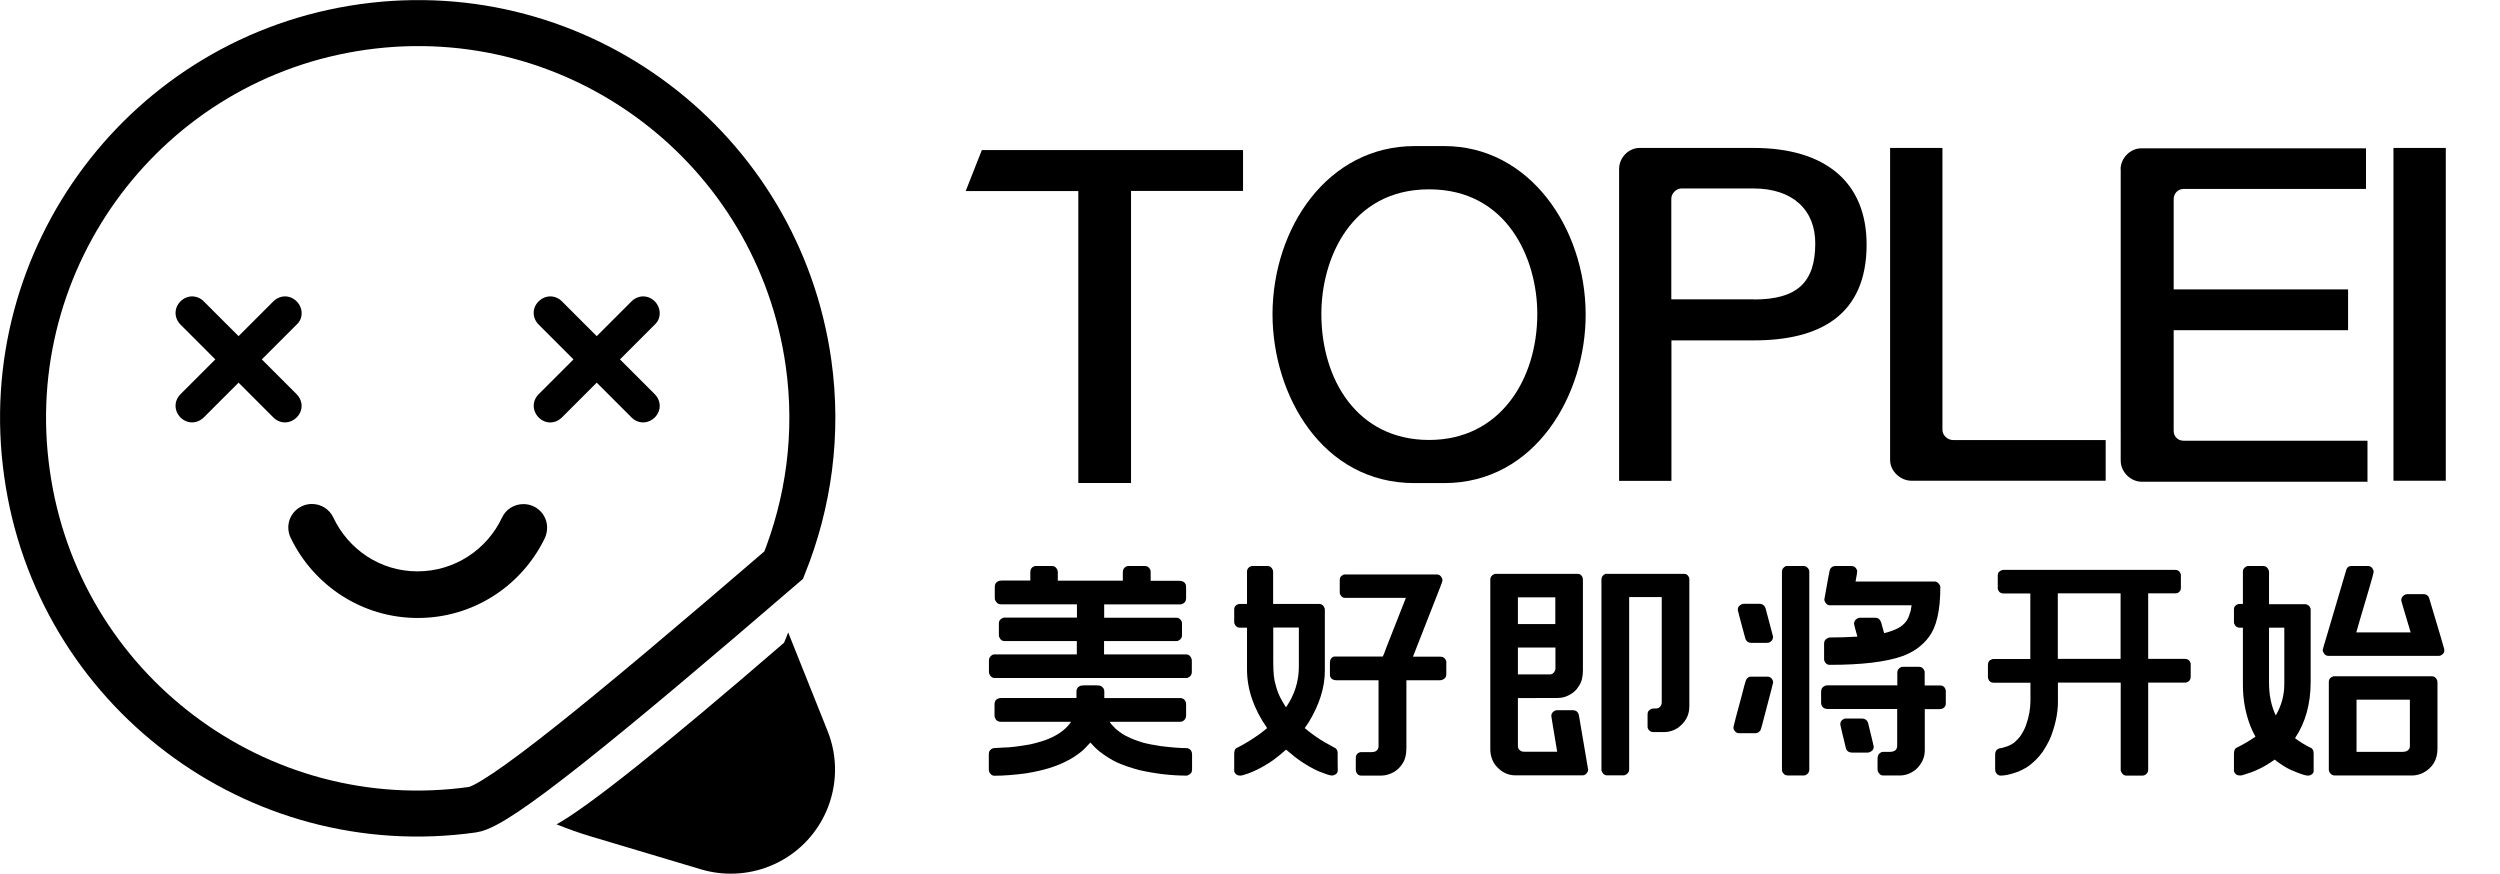
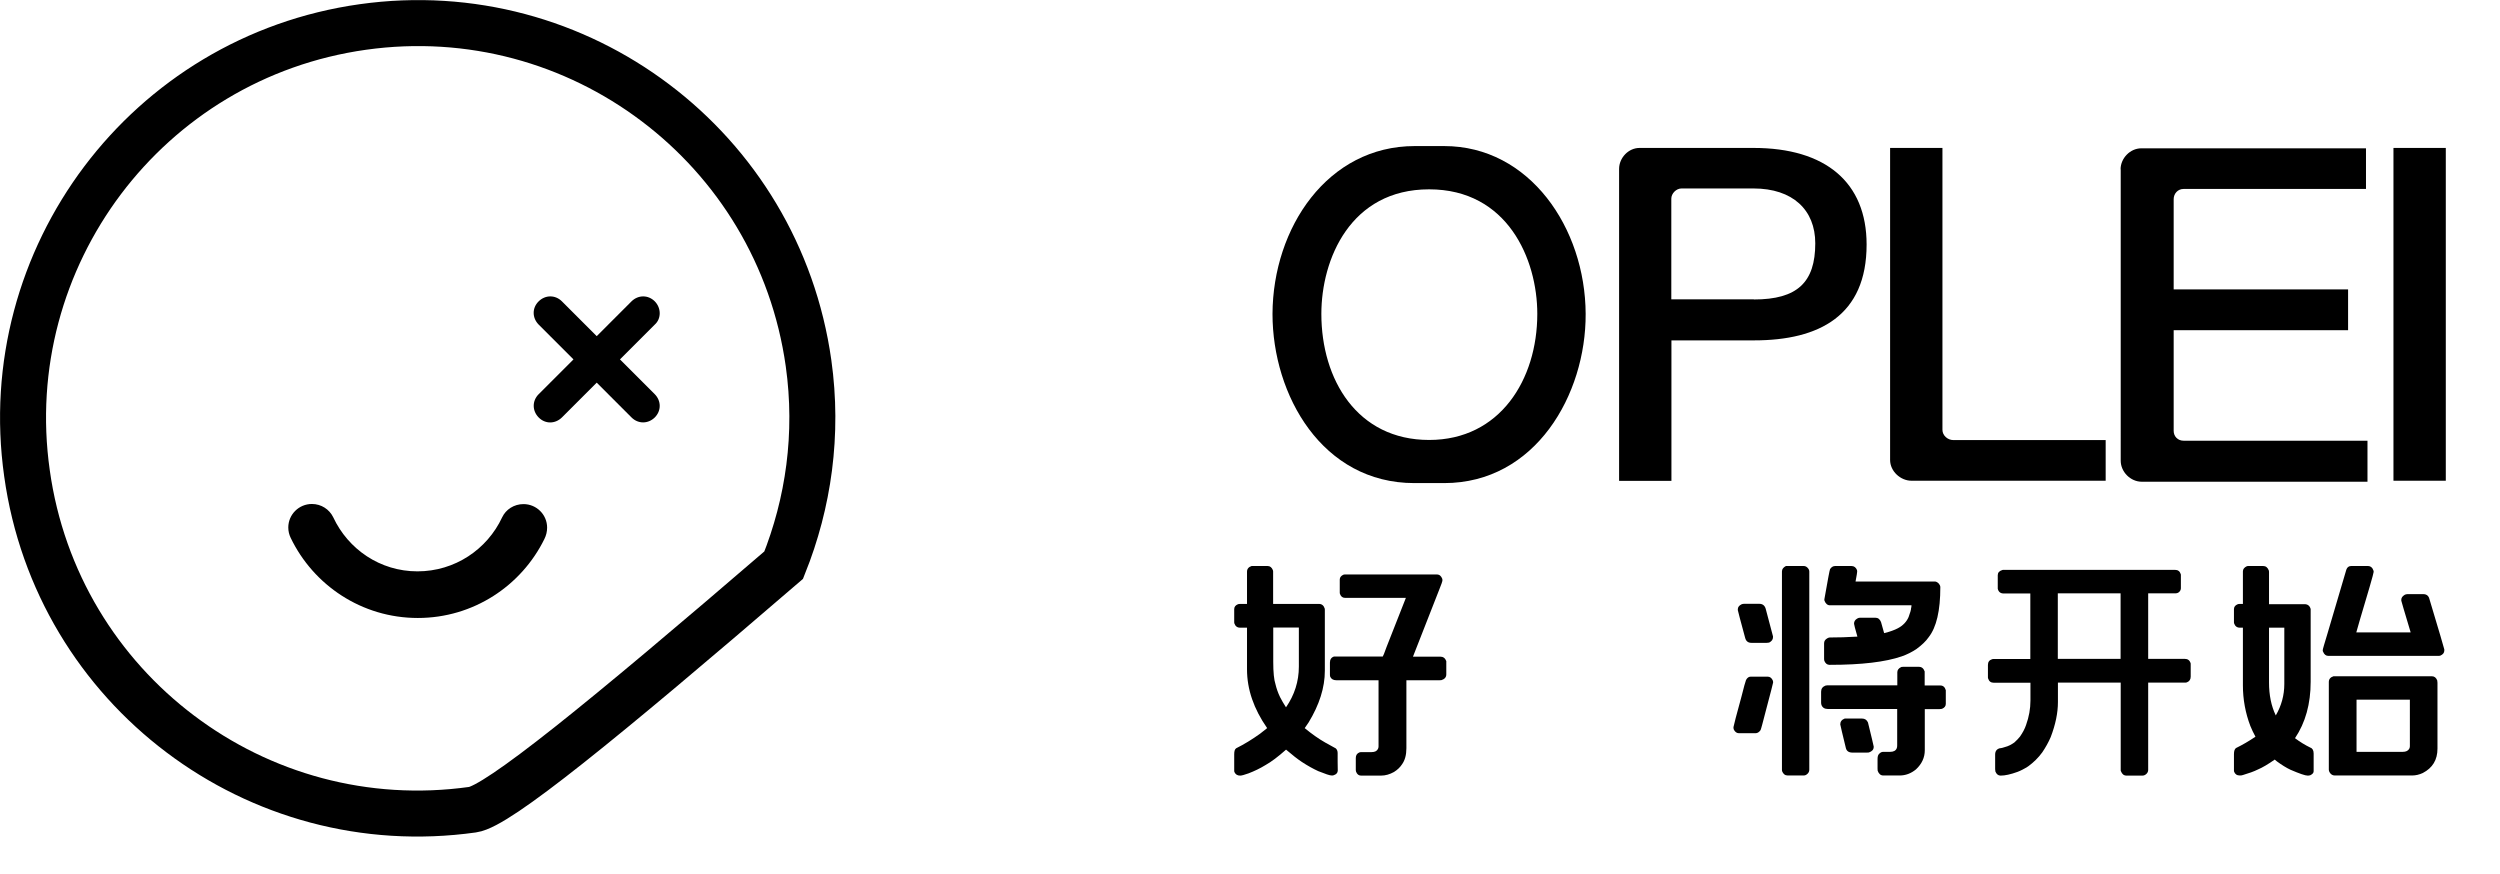
<svg xmlns="http://www.w3.org/2000/svg" version="1.1" id="图层_1" x="0px" y="0px" viewBox="0 0 2011 703" style="enable-background:new 0 0 2011 703;" xml:space="preserve">
  <style type="text/css">
	.st0{fill-rule:evenodd;clip-rule:evenodd;}
	.st1{fill:none;stroke:#000000;stroke-width:37;}
</style>
  <g>
-     <path d="M999.9,120.6v33h-90.1v234.9h-42.4V153.7h-90.6l13-33H999.9z" />
    <path d="M1138,117.5h23.7c68.6,0,113.5,65.8,113.8,135c0.3,64.9-40.4,136.1-113.8,136.1h-24c-74,0-114.1-70.6-114.1-136.1   C1023.9,183.1,1068,117.5,1138,117.5z M1062.9,252.5c0,52.8,28.8,101.4,86.7,101.4c57,0,87-48.6,87-101.4c0-44.1-24-100.2-87-100.2   C1086.3,152.3,1062.9,208.5,1062.9,252.5z" />
    <path d="M1302.4,135.9c0-9,7.6-16.9,16.4-16.9h91.8c57.9,0,90.9,27.7,90.9,77.7c0,57-37.8,77.1-90.6,77.1h-66.4v113h-42.1V135.9z    M1410.8,240.9c35,0,49.4-13.8,49.4-45.2c0-26.8-18.1-44.1-49.7-44.1h-57.9c-4.2,0-8.2,4-8.2,8.2v81H1410.8z" />
    <path d="M1705.8,136.2c0-8.8,7.6-16.9,16.7-16.9h180.7V152h-146.8c-4.5,0-7.9,3.7-7.9,8.2v72.6h140.3v32.8h-140.3v81   c0,4.5,3.4,7.9,7.9,7.9h148v33h-181.6c-9,0-16.9-7.9-16.9-16.9V136.2z" />
    <path d="M1693.8,353.9v32.8h-156.2c-8.8,0-17.2-7.6-17.2-16.7V119h42.1v226.8c0,4.5,4.2,8.2,8.8,8.2H1693.8z" />
    <path d="M1967.4,119v267.7h-42.1V119H1967.4z" />
  </g>
  <g>
-     <path d="M833.4,455.3h12.9c1.9,0,3.3,1,4.2,3c0.3,0.5,0.4,1.3,0.4,2.2v6.6h52.3v-6.6c0-2.6,1.2-4.3,3.5-5.1   c0.4-0.1,0.9-0.1,1.2-0.1H921c2.1,0,3.6,1.2,4.5,3.5c0.1,0.6,0.1,1.1,0.1,1.6v6.8h23c2.6,0,4.4,1,5.2,3c0.2,0.7,0.3,1.5,0.3,2.2   v8.7c0,2.8-1.5,4.5-4.4,5.1h-61.5v10.7h58.2c1.6,0,3,0.9,4,2.7c0.3,0.5,0.4,1.1,0.4,1.8v9.9c0,1.6-0.9,3-2.8,4   c-0.6,0.3-1.2,0.4-1.9,0.4h-58v10.7h66.2c1.9,0,3.3,1.2,4.2,3.5c0.1,0.6,0.2,1.1,0.2,1.6v8.9c0,2.5-1.3,4.2-3.9,5H800   c-1.5,0-2.8-0.8-3.8-2.5c-0.4-0.7-0.7-1.5-0.7-2.3v-9.4c0-1.9,1-3.4,2.9-4.5c0.5-0.2,1-0.3,1.6-0.3h66.2v-10.7h-58   c-2.2,0-3.7-1.2-4.6-3.7c-0.1-0.3-0.1-0.6-0.1-0.9v-9.8c0-2,1.2-3.5,3.5-4.4c0.2-0.1,0.5-0.1,0.9-0.1h58.4v-10.7H805   c-2.1,0-3.6-1.2-4.6-3.6c-0.2-0.6-0.2-1.1-0.2-1.6v-8.8c0-2.5,1.2-4.1,3.6-4.9c0.6-0.1,1.2-0.2,1.8-0.2h23.2v-6.8   c0-2.5,1.2-4.1,3.6-4.9L833.4,455.3z M872.1,551.3h10.2c2.5,0,4.1,0.6,4.8,1.8c0.8,0.7,1.2,1.9,1.2,3.3v5.1h60.8   c2.5,0,4.1,1.2,4.9,3.6c0.1,0.5,0.1,1.1,0.1,1.8v8.5c0,2.2-0.9,3.8-2.8,4.8c-0.6,0.3-1.3,0.4-2.2,0.4h-56.5   c0.7,1.3,2.3,3.2,4.9,5.7c3.8,3.2,7.2,5.4,10.2,6.6c2.5,1.3,6.3,2.8,11.5,4.4c3.6,1,8.6,2,14.7,2.9c8.2,1,15.2,1.6,21.1,1.6   c0.9,0.1,1.9,0.7,3,1.8c0.6,1,0.9,2,0.9,3.1v12.5c0,2.1-1.2,3.6-3.5,4.5c-0.4,0.2-0.7,0.2-0.9,0.2c-12.3,0-25-1.5-37.9-4.4   c-7-1.9-12.9-3.9-17.9-6.1c-4.8-2.3-9.7-5.4-14.5-9.1c-1.9-1.5-4.2-3.8-7.1-7c-3.3,3.7-5.9,6.3-7.8,7.7c-4,3.1-7.3,5.2-9.8,6.4   c-4.5,2.5-9.8,4.7-16,6.6c-4.2,1.3-10.1,2.7-17.6,4c-9.7,1.3-18.4,2-26.2,2c-1.3,0-2.6-0.8-3.7-2.5c-0.4-0.7-0.6-1.6-0.6-2.5v-12.5   c0-2.2,1.1-3.7,3.3-4.6c0.3-0.1,3.3-0.3,9.1-0.6c4.2,0,11.1-0.8,20.8-2.5c6.2-1.4,11.5-3,15.7-4.8c8-3.5,13.7-8,17.3-13.4h-56.5   c-2.5,0-4.1-1.2-4.9-3.6c-0.2-0.5-0.2-1-0.2-1.6v-8.8c0-2.7,1.3-4.4,4-5c0.4-0.1,0.7-0.1,1.1-0.1h60.8v-5.1c0-2.5,1.2-4.1,3.6-4.9   C870.4,551.4,871.2,551.3,872.1,551.3z" />
    <path d="M1007.7,455.3h12c1.9,0,3.3,1.1,4.2,3.3c0.1,0.2,0.2,0.6,0.2,1v26.2h36.9c2.2,0,3.8,1.2,4.6,3.7c0.1,0.3,0.1,0.6,0.1,0.9   v49.2c0,13.5-4.4,27.3-13.1,41.6l-3.1,4.5c5.7,4.7,11.2,8.6,16.5,11.6c2.1,1.2,4.9,2.8,8.5,4.7c1,0.9,1.5,2.2,1.5,3.8v6.9   c0,1.8,0,4.2,0.1,7.1c0,1.8-1.1,3.1-3.3,3.8c-0.4,0.2-0.9,0.2-1.3,0.2h-0.4c-1.4,0-5-1.2-10.7-3.5c-4.1-1.9-8.5-4.3-13.2-7.4   c-3.3-2.2-7.6-5.5-12.7-9.9V603c-6.5,5.8-12,9.9-16.5,12.4c-4.4,2.7-9,4.9-13.7,6.7c-3.3,1.2-5.6,1.8-6.7,1.8   c-2.2,0-3.7-0.9-4.6-2.8c-0.2-0.4-0.2-0.9-0.2-1.2v-13.2c0-2.5,0.5-4.1,1.6-4.8c6.4-3.2,12.8-7.1,19.2-11.7   c1.7-1.3,3.6-2.8,5.7-4.5c-10.8-15.5-16.2-31.2-16.2-47.3v-33.5h-5.6c-2.3,0-3.8-1.2-4.6-3.5c-0.1-0.3-0.1-0.6-0.1-0.8v-10.6   c0-1.8,1-3.1,2.9-3.9c0.4-0.2,1-0.3,1.8-0.3h5.6v-25.9c0-2.2,1.2-3.8,3.7-4.6C1007.1,455.3,1007.4,455.3,1007.7,455.3z    M1024.2,504.9v27.4c0,8.5,0.6,14.5,1.8,18.1c0.8,3.4,2,6.9,3.7,10.4c1.2,2.4,2.8,5.1,4.7,8.1h0.1c6.8-9.9,10.3-20.8,10.3-32.7   v-31.4H1024.2z M1082.2,462.1h73.5c2.2,0,3.6,1.2,4.5,3.6c0.1,0.5,0.1,0.9,0.1,1.1c0,0.8-0.9,3.4-2.7,7.8c-14,35.6-21,53.4-21,53.6   h21.9c2.4,0,4,1.2,4.9,3.6c0,0.4,0,0.8,0,1v9.7c0,2.2-1.3,3.8-3.9,4.6c-0.5,0.1-1,0.1-1.6,0.1h-26.6v54.7c0,5.4-1.2,9.7-3.5,12.9   c-1.5,2.3-3.6,4.4-6.5,6.2c-3.4,1.9-6.9,2.9-10.4,2.9h-16.1c-1.9,0-3.2-1.1-4-3.2c-0.1-0.4-0.2-0.9-0.2-1.2v-9.8c0-2.2,1-3.7,3-4.5   c0.4-0.1,0.8-0.2,1.1-0.2h8.6c2.7,0,4.4-0.9,5.2-2.7c0.3-0.7,0.4-1.3,0.4-1.9v-53.2h-33.9c-2.5,0-4.2-1-5-2.9   c-0.2-0.7-0.2-1.4-0.2-1.9V533c0-2.5,1.1-4.2,3.3-4.9c0.4,0,0.8,0,1,0h38.2c0.2-0.1,1.3-2.7,3.1-7.8c0.7-1.7,5.9-14.8,15.5-39.4   h-49.1c-1.9,0-3.2-1.1-4-3.3c-0.1-0.3-0.1-0.6-0.1-0.9v-10.5c0-1.7,1-3,2.9-3.9C1081.3,462.1,1081.7,462.1,1082.2,462.1z" />
-     <path d="M1203.4,461.6h65.7c1.9,0,3.2,1,4,3.1c0.1,0.7,0.2,1.4,0.2,2.1v72.3c0,5.5-1.1,9.7-3.2,12.6c-2.4,4.2-6.2,7.1-11.4,8.9   c-2,0.6-4.2,0.9-6.5,0.9H1221v38.8c0,1.9,1,3.2,3,4.1c0.5,0.2,1.4,0.3,2.7,0.3h25.9c-3.1-18.6-4.7-28.1-4.7-28.6v-0.4   c0-1.6,0.9-3,2.8-4c0.5-0.3,1.3-0.4,2.2-0.4h12.2c2.8,0,4.4,1.4,5,4.2c4.2,24.6,6.7,39.2,7.4,43.6c0,1.3-0.7,2.6-2,3.7   c-0.7,0.6-1.6,0.9-2.7,0.9h-53.7c-6.5,0-12-2.9-16.5-8.6c-2.5-3.6-3.8-7.8-3.8-12.5V466.3c0-2.2,1.2-3.8,3.7-4.7   C1202.8,461.6,1203.1,461.6,1203.4,461.6z M1221,480.5V502h30.1v-21.5H1221z M1221,521v21.5h25.7c2,0,3.5-1.2,4.4-3.7   c0.1-0.4,0.1-0.7,0.1-0.9v-17H1221z M1292.9,461.6h61.9c1.9,0,3.2,1.1,4,3.3c0.1,0.4,0.1,0.7,0.1,1v102.4c0,7.1-3.2,12.9-9.5,17.4   c-3.6,2.2-7.2,3.2-10.8,3.2h-8.7c-2.1,0-3.6-1.1-4.5-3.3c-0.1-0.3-0.1-0.6-0.1-1v-10.2c0-2,1.2-3.5,3.6-4.4   c0.6-0.1,1.3-0.1,2.2-0.1h1.3c1.6,0,2.9-0.9,3.9-2.8c0.3-0.6,0.4-1.5,0.4-2.8v-83.8c0-0.1-0.1-0.2-0.2-0.2h-25.9   c-0.1,0-0.1,0.1-0.1,0.2v138.6c0,2-1.2,3.5-3.5,4.4c-0.4,0.2-0.7,0.2-1,0.2h-13.1c-2.2,0-3.7-1.2-4.6-3.7c-0.1-0.4-0.1-0.7-0.1-1   v-153c0-2,1.2-3.5,3.5-4.5C1292.3,461.6,1292.6,461.6,1292.9,461.6z" />
    <path d="M1408.3,544.3h13.6c1.8,0,3.2,1,4.1,3c0.2,0.4,0.3,1,0.3,1.7c0,0.4-1.9,7.8-5.7,22.1c-2.5,9.7-3.9,15.1-4.4,16.2   c-1.1,1.6-2.5,2.5-4,2.5h-13.4c-1.6,0-3-0.9-4-2.7c-0.3-0.6-0.4-1.2-0.4-1.9v-0.3c0.3-1.7,2.4-9.9,6.4-24.4   c1.9-7.7,3.2-12.2,3.7-13.5C1405.5,545.1,1406.8,544.3,1408.3,544.3z M1403.1,485.7h12c2.7,0,4.4,1.3,5.2,3.9   c3.7,13.9,5.7,21.3,5.9,22.3v0.6c0,1.9-1,3.3-3.1,4.4c-0.7,0.1-1.3,0.2-1.9,0.2h-12.4c-2.6,0-4.3-1.3-5-4   c-3.7-13.7-5.7-21.1-5.9-22.3v-0.7c0-1.7,1-3,3-4C1401.6,485.8,1402.3,485.7,1403.1,485.7z M1437.9,455.3h12.9   c1.2,0,2.2,0.4,3.1,1.3c1,1,1.5,2,1.5,3.2v159.3c0,1.2-0.4,2.3-1.3,3.2c-1,1-2,1.5-3.2,1.5h-12.9c-2.1,0-3.6-1.2-4.5-3.5   c-0.1-0.2-0.1-0.6-0.1-1V459.7c0-1.9,1.1-3.3,3.2-4.4C1437.2,455.3,1437.6,455.3,1437.9,455.3z M1530.8,536.4h12.8   c2.2,0,3.7,1.2,4.6,3.7c0,0.4,0,0.7,0,1v10.3h12.6c2.2,0,3.7,1.3,4.4,3.8v11c0,1.8-1,3.1-3.1,4c-0.6,0.1-1.2,0.2-1.8,0.2h-12v33.1   c0,5.9-2.4,11-7.1,15.4c-4,3.3-8.4,4.9-13.1,4.9h-13.2c-2.1,0-3.6-1.3-4.5-3.8c-0.1-0.8-0.1-1.4-0.1-1.8v-7.6c0-1.9,0.4-3.3,1.1-4   c1-1.2,2.2-1.8,3.3-1.8h5.6c2.8,0,4.6-0.9,5.4-2.8c0.3-0.6,0.4-1.4,0.4-2.5v-29.2h-55.9c-2.5,0-4.2-1.1-5-3.2   c-0.2-0.6-0.3-1.2-0.3-1.9v-8.8c0-2.4,1.2-4,3.5-4.9c0.5-0.1,1-0.2,1.3-0.2h56.5v-10.5c0-1.8,1-3.2,3.1-4.2   C1529.7,536.4,1530.2,536.4,1530.8,536.4z M1476.2,455.3h13.1c2.1,0,3.6,1.1,4.5,3.3c0.1,0.2,0.1,0.6,0.1,1v0.3   c0,0.6-0.4,3.2-1.3,7.9h34.3c6.4,0,15.3,0,26.8,0c0.4,0,1.5,0,3.1,0c1,0.2,1.9,0.7,2.9,1.8c0.7,0.9,1.1,1.8,1.1,2.7   c0,18.9-3.1,32.3-9.4,40.3c-2.2,3.2-5.5,6.3-9.7,9.4c-3.7,2.5-7.7,4.5-12,6c-13.1,4.5-32.2,6.8-57.5,6.8h-0.6   c-1.8,0-3.2-1.1-4.1-3.2c-0.1-0.6-0.2-1-0.2-1.3v-12.8c0-1.7,0.8-3,2.5-4c0.7-0.4,1.4-0.7,2-0.7c6.7,0,14.1-0.2,22.3-0.7   c-1.8-6.3-2.7-9.7-2.7-10.3v-0.2c0-1.6,0.8-3,2.5-4c0.7-0.4,1.4-0.7,2.2-0.7h12.4c2.2,0,3.7,1.2,4.6,3.5l2.5,8.9   c4.8-1.2,8.4-2.5,11-3.9c4.2-2.2,7.1-5.3,8.7-9.1c1.3-3.5,2-5.9,2-7.3c0.1,0,0.3-0.7,0.3-2.1H1472c-1.9,0-3.4-1.2-4.4-3.7   c-0.1-0.6-0.1-0.9-0.1-1c2.7-15.4,4.2-23.5,4.6-24.4C1473.2,456.1,1474.6,455.3,1476.2,455.3z M1485.6,578h12.2   c2.3,0,3.9,1.1,4.8,3.2c2.8,11.5,4.4,18,4.6,19.3v0.3c0,2.2-1.3,3.6-3.9,4.5c-0.7,0.1-1.2,0.1-1.7,0.1h-11.4c-3,0-4.8-1.2-5.4-3.7   c-2.8-11.3-4.2-17.6-4.5-19c0-2.2,1.2-3.8,3.6-4.7C1484.4,578,1484.9,578,1485.6,578z" />
    <path d="M1611.7,458.4h137.9c2.3,0,3.8,1.1,4.5,3.2c0.1,0.2,0.2,0.5,0.2,0.9v10.6c0,1.1-0.4,2.1-1.3,3c-0.8,0.8-1.9,1.2-3.3,1.2   H1728V530h29.5c2.3,0,3.8,1.1,4.6,3.3c0.1,0.2,0.1,0.7,0.1,1.5v9.5c0,2.2-1,3.8-3.1,4.6c-0.6,0.2-1.1,0.2-1.6,0.2H1728v70.1   c0,1.2-0.4,2.3-1.3,3.2c-1,1-2.1,1.5-3.3,1.5h-12.8c-2.2,0-3.6-1.2-4.5-3.5c-0.2-0.2-0.2-0.6-0.2-1v-70.3h-50.5v15.7   c0,8.6-1.9,17.9-5.8,28.1c-1.8,4.2-4.1,8.3-6.8,12.3c-3.2,4.4-7,8.1-11.4,11.3c-3.3,2.1-6.1,3.5-8.5,4.4c-5.5,2-10,3-13.6,3   c-1.9,0-3.3-1.1-4.2-3.3c-0.1-0.7-0.2-1.4-0.2-1.9v-11.7c0-2.7,1.2-4.4,3.7-5.1c1,0,3-0.5,6.2-1.6c1.9-0.7,3.7-1.7,5.5-3   c2-1.8,3.5-3.4,4.6-4.8c2.2-3.2,3.9-6.3,4.9-9.4c2.3-6.4,3.5-12.9,3.5-19.6v-14.3h-29.5c-2.3,0-3.8-1.1-4.5-3.3   c-0.2-0.2-0.2-0.7-0.2-1.5v-9.5c0-2.4,1.1-3.9,3.3-4.6c0.2-0.1,0.7-0.2,1.3-0.2h29.5v-52.7h-21.5c-2.5,0-4.1-1.3-4.7-3.8v-10.9   c0-2,1.2-3.4,3.5-4.1C1610.8,458.4,1611.3,458.4,1611.7,458.4z M1655.3,477.3V530h50.5v-52.7H1655.3z" />
    <path d="M1808.5,455.3h12c2.1,0,3.6,1.2,4.5,3.5c0.1,0.2,0.2,0.7,0.2,1.5v25.7h28.6c2.5,0,4.2,1.3,4.9,3.9c0,0.4,0,0.9,0,1.2v57.3   c0,17.8-4.2,32.9-12.6,45.4c4,3,8.1,5.5,12.4,7.6c1.7,0.6,2.6,2.2,2.6,4.8v14.2c0,1.3-0.9,2.3-2.7,3.2c-0.7,0.2-1.4,0.3-1.9,0.3   h-0.2c-2,0-6.6-1.6-13.8-4.7c-3.4-1.6-7.1-3.9-10.9-6.7c-1.2-0.9-1.8-1.4-1.8-1.5c-5.4,3.8-10,6.5-13.6,8c-3.2,1.6-7.2,3-11.9,4.4   c-0.8,0.3-1.6,0.4-2.5,0.4c-2.4,0-3.9-1-4.7-3.1c-0.1-0.3-0.1-0.6-0.1-0.9v-13.2c0-2.5,0.6-4.2,1.7-4.9c5.1-2.5,10.3-5.5,15.6-9.1   c-1.6-3-3-5.8-4.1-8.6c-4-10.5-6-21.4-6-32.7v-46.4h-2.5c-2.3,0-3.8-1.2-4.6-3.5c-0.1-0.3-0.1-0.6-0.1-0.8v-10.6   c0-1.8,1-3.1,2.9-3.9c0.4-0.2,1-0.3,1.8-0.3h2.5v-26.2c0-1.8,1.1-3.2,3.3-4.2C1807.9,455.3,1808.3,455.3,1808.5,455.3z    M1825.2,504.9V549c0,10.1,1.8,18.9,5.4,26.4h0.1c4.5-7.8,6.8-16.2,6.8-25.2v-45.3H1825.2z M1891.3,455.3h13.4   c2.2,0,3.8,1.3,4.6,3.9c0,0.4,0,0.7,0.1,0.7c0,0.6-1.1,4.7-3.3,12.3c-6.9,23.3-10.5,35.4-10.7,36.5h43.7v-0.1   c-5-16.7-7.5-25.1-7.5-25.4v-0.8c0-1.4,0.8-2.7,2.5-3.8c0.7-0.4,1.5-0.7,2.6-0.7h12.6c2.2,0,3.8,1,4.6,2.9   c8.2,27.3,12.3,41.2,12.3,41.6v0.9c0,1.8-1.1,3.2-3.2,4.1c-0.5,0.1-0.9,0.2-1.1,0.2h-89c-1.9,0-3.3-1.1-4.2-3.3   c-0.2-0.2-0.3-0.7-0.3-1.3c0-0.7,1.3-5.1,3.8-13.3c0-0.1,5.1-17.3,15.2-51.5C1888.1,456.2,1889.5,455.3,1891.3,455.3z M1878,544   h78.3c1.9,0,3.3,1.1,4.2,3.3c0.1,0.7,0.2,1.4,0.2,1.9v53c0,9-3.9,15.5-11.8,19.6c-2.8,1.3-5.7,2-8.6,2h-62.3   c-1.7,0-3.1-0.9-4.1-2.6c-0.4-0.7-0.6-1.4-0.6-2.1v-70.5c0-2.2,1.2-3.8,3.7-4.6C1877.4,544,1877.7,544,1878,544z M1895.6,563v41.7   c0,0.1,0,0.1,0.1,0.1h37c2.7,0,4.5-0.9,5.4-2.7c0.3-0.7,0.4-1.3,0.4-1.9v-37.4h-42.8C1895.7,562.9,1895.6,563,1895.6,563z" />
  </g>
  <g id="编组-4备份-33">
-     <path id="形状结合" class="st0" d="M634,508.7l31.7,79.3c17.2,43-3.8,91.7-46.7,108.8c-17.5,7-37,7.9-55.1,2.5l-88.7-26.5   c-9.4-2.8-18.5-6.1-27.5-9.7c25.9-14.4,86.9-63.1,183-146.1C631.9,514.2,633,511.5,634,508.7z" />
    <path id="形状备份-6" class="st1" d="M527.1,82.6c-64.9-49-148.4-73.1-235.2-60.9C205,33.9,131.4,80.2,82.5,145.1   c-48.9,65-73.1,148.7-60.8,235.6C33.8,467.7,80.1,541.5,145,590.4c64.9,49,148.4,73.1,235.2,60.9c20.1-2.8,103.2-70.2,250.2-196.7   c20-49.9,28-105.4,20-162.4C638.2,205.3,592,131.5,527.1,82.6z" />
  </g>
-   <path d="M238.6,242.4c-5.3-5.3-13.3-5.3-18.7,0l-28,28l-28-28c-5.3-5.3-13.3-5.3-18.7,0c-5.3,5.3-5.3,13.3,0,18.7l28,28l-28,28  c-5.3,5.3-5.3,13.3,0,18.7c5.3,5.3,13.3,5.3,18.7,0l28-28l28,28c5.3,5.3,13.3,5.3,18.7,0s5.3-13.3,0-18.7l-28-28l28-28  C244,256.4,244,247.8,238.6,242.4z" />
  <path d="M526.7,242.4c-5.3-5.3-13.3-5.3-18.7,0l-28,28l-28-28c-5.3-5.3-13.3-5.3-18.7,0s-5.3,13.3,0,18.7l28,28l-28,28  c-5.3,5.3-5.3,13.3,0,18.7s13.3,5.3,18.7,0l28-28l28,28c5.3,5.3,13.3,5.3,18.7,0c5.3-5.3,5.3-13.3,0-18.7l-28-28l28-28  C532,256.4,532,247.8,526.7,242.4z" />
  <path d="M336.1,497.1c44.7,0,83.3-25.9,101.8-63.5c1.4-2.8,2.2-5.9,2.2-9.2c0-10.4-8.5-18.9-19-18.9c-7.6,0-14.2,4.3-17.2,10.7  c-12,25.7-38,43.4-68.1,43.4c-30.1,0-55.7-17.8-67.7-43.4c0-0.1-0.1-0.1-0.1-0.2c-3.1-6.3-9.6-10.6-17.1-10.6  c-10.5,0-19,8.5-19,18.9c0,3,0.7,5.8,1.9,8.3C252.1,470.7,291,497.1,336.1,497.1L336.1,497.1z" />
</svg>